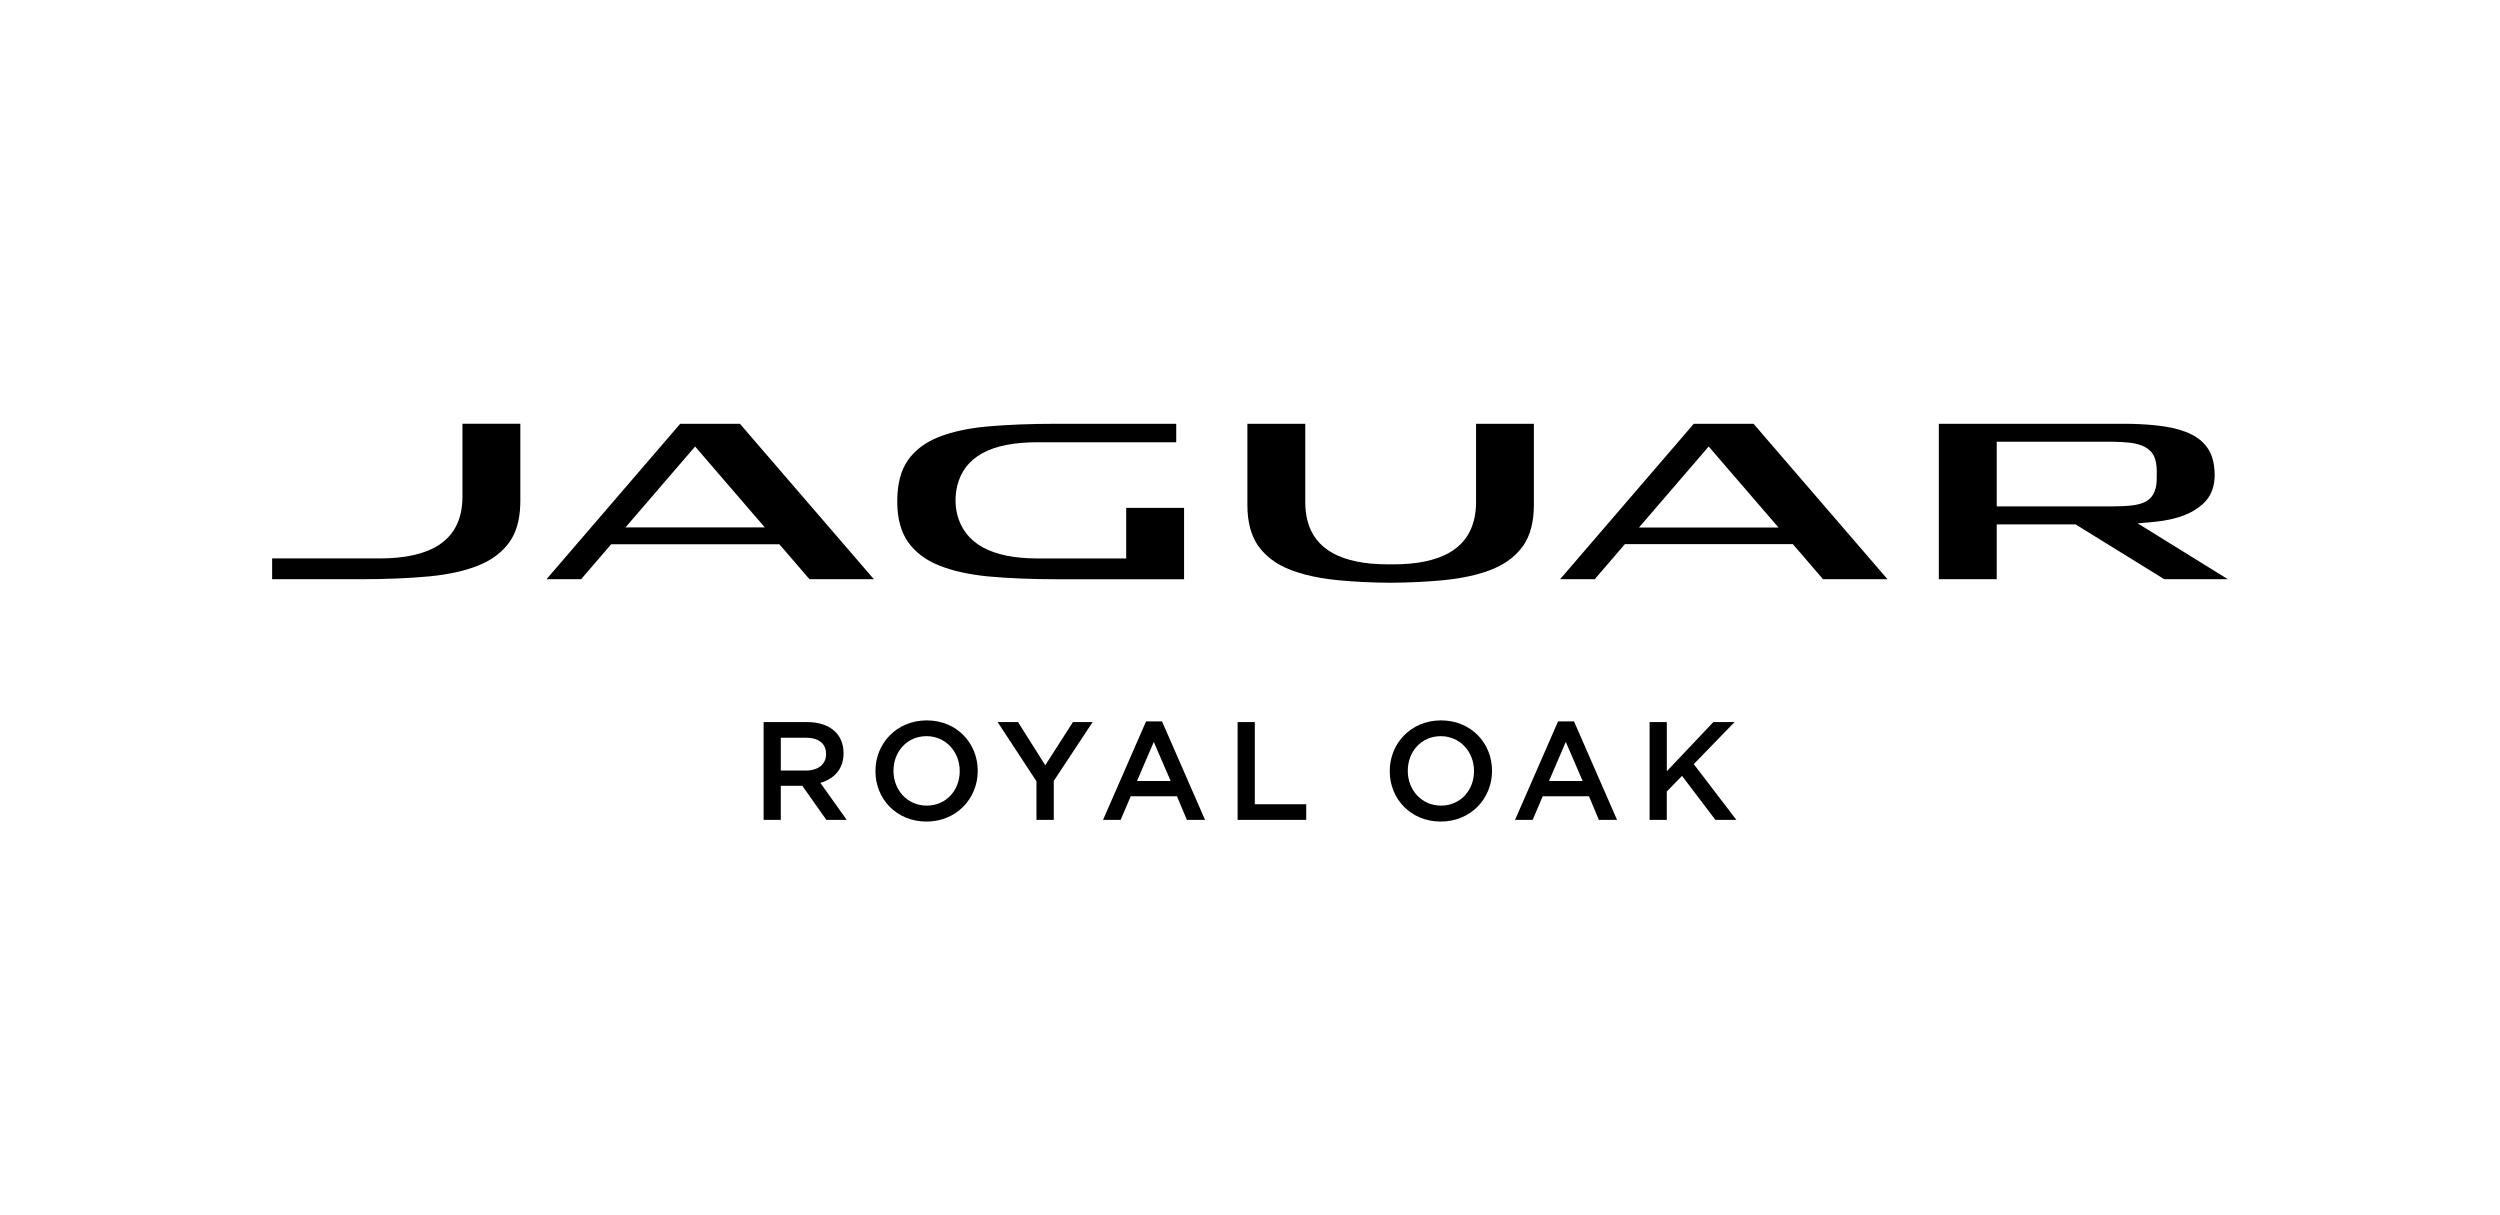
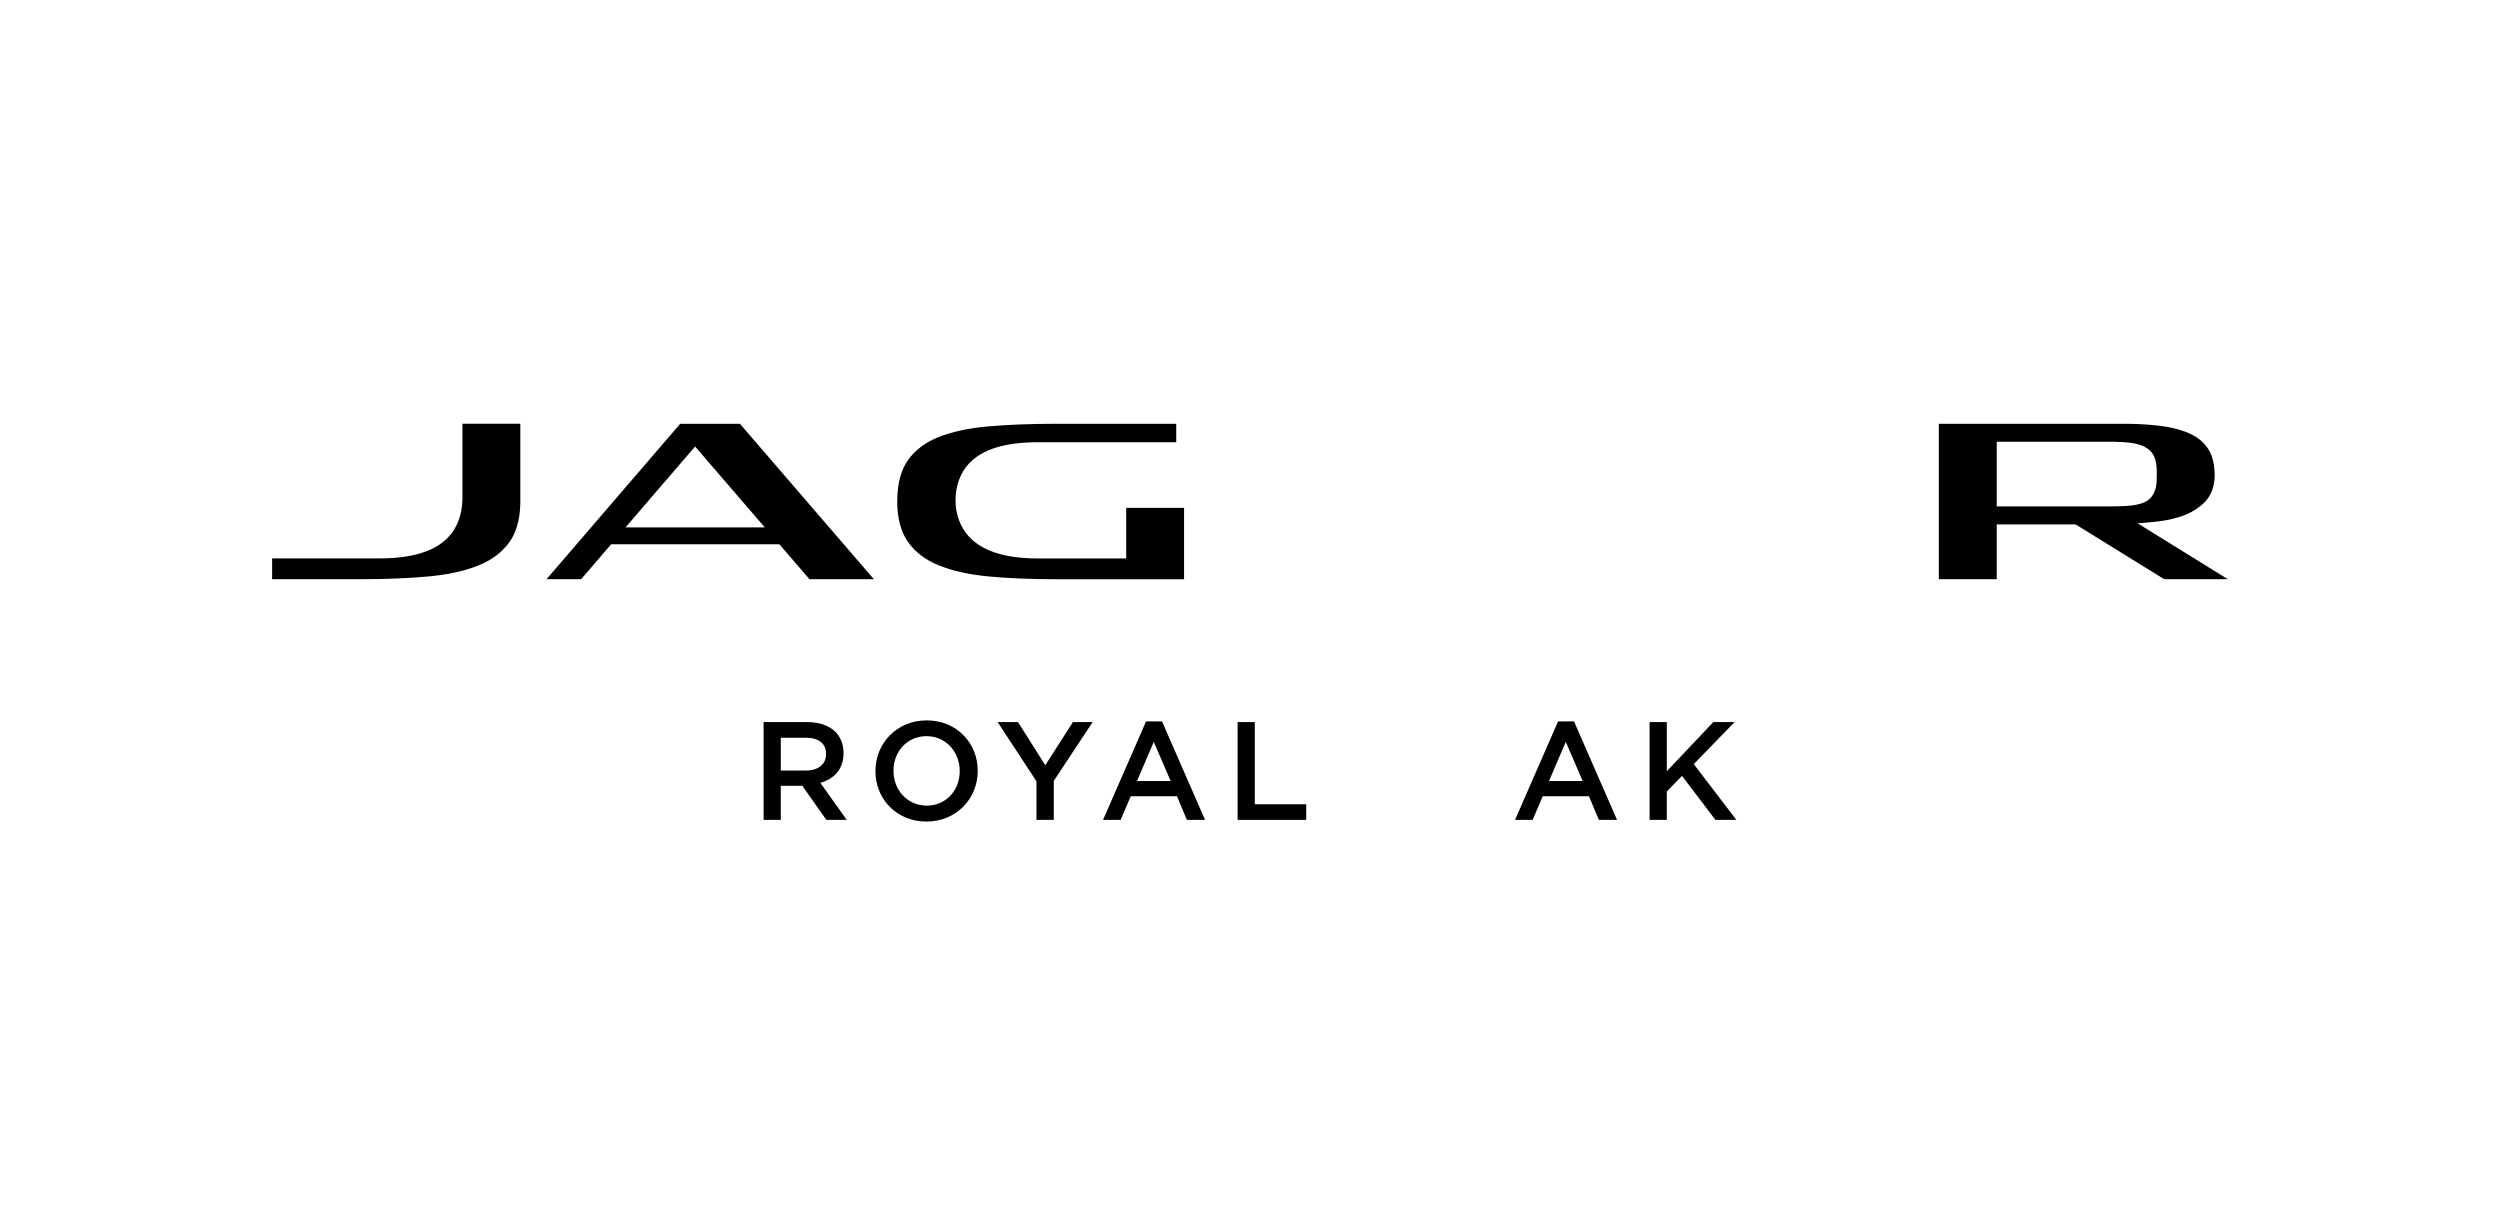
<svg xmlns="http://www.w3.org/2000/svg" id="Layer_1" version="1.1" viewBox="0 0 164.616 80">
  <g>
    <path d="M140.753,34.459l.75-.063c.308-.026.611-.059.899-.102.736-.111,1.372-.308,1.881-.575.192-.099.296-.173.514-.328.653-.466.988-1.102,1.029-1.964.01-.176,0-.306-.01-.454-.034-.536-.162-.993-.38-1.352-.26-.429-.629-.758-1.12-1.009-.499-.249-1.121-.435-1.852-.539,0,0-1.067-.172-2.656-.169h-12.144v10.236h3.813v-3.612h5.189l5.842,3.612h4.189l-5.944-3.681ZM139.017,29.085c.021,0,.042.001.063.001.428.007.802.027,1.124.06.403.043.745.138,1.02.279.288.152.503.37.621.643.106.237.161.523.169.883.001.021.008.518-.008.765-.015.25-.071.512-.161.705-.084.196-.214.362-.382.494-.05.037-.097.072-.153.103-.24.13-.557.223-.95.265-.362.041-.807.062-1.351.062h-7.532v-4.26h7.539Z" />
    <path d="M30.451,27.904v4.814c0,1.44-.529,2.508-1.575,3.182-.9.579-2.202.87-3.869.87h-7.088v1.369h5.892c1.641,0,3.142-.063,4.456-.187,1.287-.123,2.39-.37,3.281-.737.866-.356,1.543-.875,2.01-1.538.421-.599.657-1.392.696-2.365.004-.085.008-.199.008-.32v-5.09h-3.811Z" />
    <path d="M74.156,33.441v3.332h-5.822c-3.055,0-4.824-.981-5.308-2.911-.199-.798-.072-1.562-.003-1.849.474-1.941,2.212-2.893,5.31-2.893h9.118v-1.215h-7.921c-1.662,0-3.169.059-4.478.174-1.285.113-2.389.355-3.28.714-.869.353-1.54.864-1.996,1.522-.441.632-.671,1.482-.692,2.523,0,.027,0,.054.001.083-.001.051-.004.104-.005.156.011,1.078.248,1.953.705,2.603.465.663,1.141,1.182,2.008,1.538.891.366,1.996.613,3.281.738,1.312.122,2.811.185,4.455.185h8.438v-4.699h-3.813Z" />
    <path d="M48.72,27.904h-3.931l-8.804,10.236h2.278l1.981-2.303h11.074l1.984,2.303h4.241l-8.823-10.236ZM45.77,29.401l4.589,5.327h-9.173l4.584-5.327Z" />
-     <path d="M111.53,27.904l-8.805,10.236h2.281l1.987-2.311h11.06l1.988,2.311h4.244l-8.822-10.236h-3.932ZM117.111,34.738h-9.193l4.592-5.337,4.6,5.337Z" />
-     <path d="M97.193,27.904v5.184c0,.443-.056.847-.153,1.22-.493,1.886-2.259,2.848-5.279,2.852h-.381c-3.043-.004-4.815-.981-5.294-2.897-.087-.36-.138-.749-.138-1.175v-5.184h-3.812v5.345c0,1.114.239,2.016.706,2.687.291.413.666.772,1.112,1.069.272.176.571.334.897.466.331.14.693.257,1.078.36.657.173,1.395.299,2.2.376,1.023.099,2.182.159,3.438.164,1.263-.005,2.417-.067,3.439-.164.806-.077,1.541-.203,2.197-.374.391-.105.756-.222,1.083-.362.328-.134.624-.289.897-.466.45-.297.823-.657,1.114-1.069.464-.669.704-1.573.704-2.687v-5.345h-3.811Z" />
  </g>
  <g>
    <path d="M50.281,47.546h2.871c.81,0,1.445.239,1.859.644.34.35.534.828.534,1.39v.019c0,1.058-.635,1.692-1.528,1.95l1.739,2.438h-1.343l-1.583-2.245h-1.417v2.245h-1.132v-6.44ZM53.069,50.738c.81,0,1.325-.423,1.325-1.076v-.019c0-.69-.497-1.067-1.334-1.067h-1.647v2.162h1.656Z" />
    <path d="M57.645,50.784v-.019c0-1.812,1.398-3.33,3.377-3.33s3.358,1.499,3.358,3.312v.019c0,1.812-1.398,3.331-3.377,3.331s-3.358-1.5-3.358-3.312ZM63.194,50.784v-.019c0-1.251-.911-2.291-2.19-2.291s-2.171,1.022-2.171,2.272v.019c0,1.252.911,2.282,2.189,2.282s2.172-1.012,2.172-2.264Z" />
    <path d="M68.248,51.447l-2.558-3.901h1.343l1.794,2.843,1.822-2.843h1.297l-2.558,3.873v2.567h-1.141v-2.539Z" />
    <path d="M75.465,47.5h1.049l2.834,6.486h-1.196l-.653-1.555h-3.046l-.662,1.555h-1.16l2.834-6.486ZM77.085,51.428l-1.113-2.576-1.105,2.576h2.218Z" />
    <path d="M81.492,47.546h1.132v5.41h3.386v1.03h-4.518v-6.44Z" />
-     <path d="M91.51,50.784v-.019c0-1.812,1.398-3.33,3.377-3.33s3.358,1.499,3.358,3.312v.019c0,1.812-1.398,3.331-3.377,3.331s-3.358-1.5-3.358-3.312ZM97.058,50.784v-.019c0-1.251-.911-2.291-2.19-2.291s-2.171,1.022-2.171,2.272v.019c0,1.252.911,2.282,2.189,2.282s2.172-1.012,2.172-2.264Z" />
    <path d="M102.594,47.5h1.049l2.834,6.486h-1.196l-.653-1.555h-3.046l-.662,1.555h-1.16l2.834-6.486ZM104.214,51.428l-1.113-2.576-1.105,2.576h2.218Z" />
    <path d="M108.621,47.546h1.132v3.238l3.064-3.238h1.398l-2.687,2.769,2.806,3.671h-1.38l-2.199-2.898-1.003,1.03v1.868h-1.132v-6.44Z" />
  </g>
</svg>